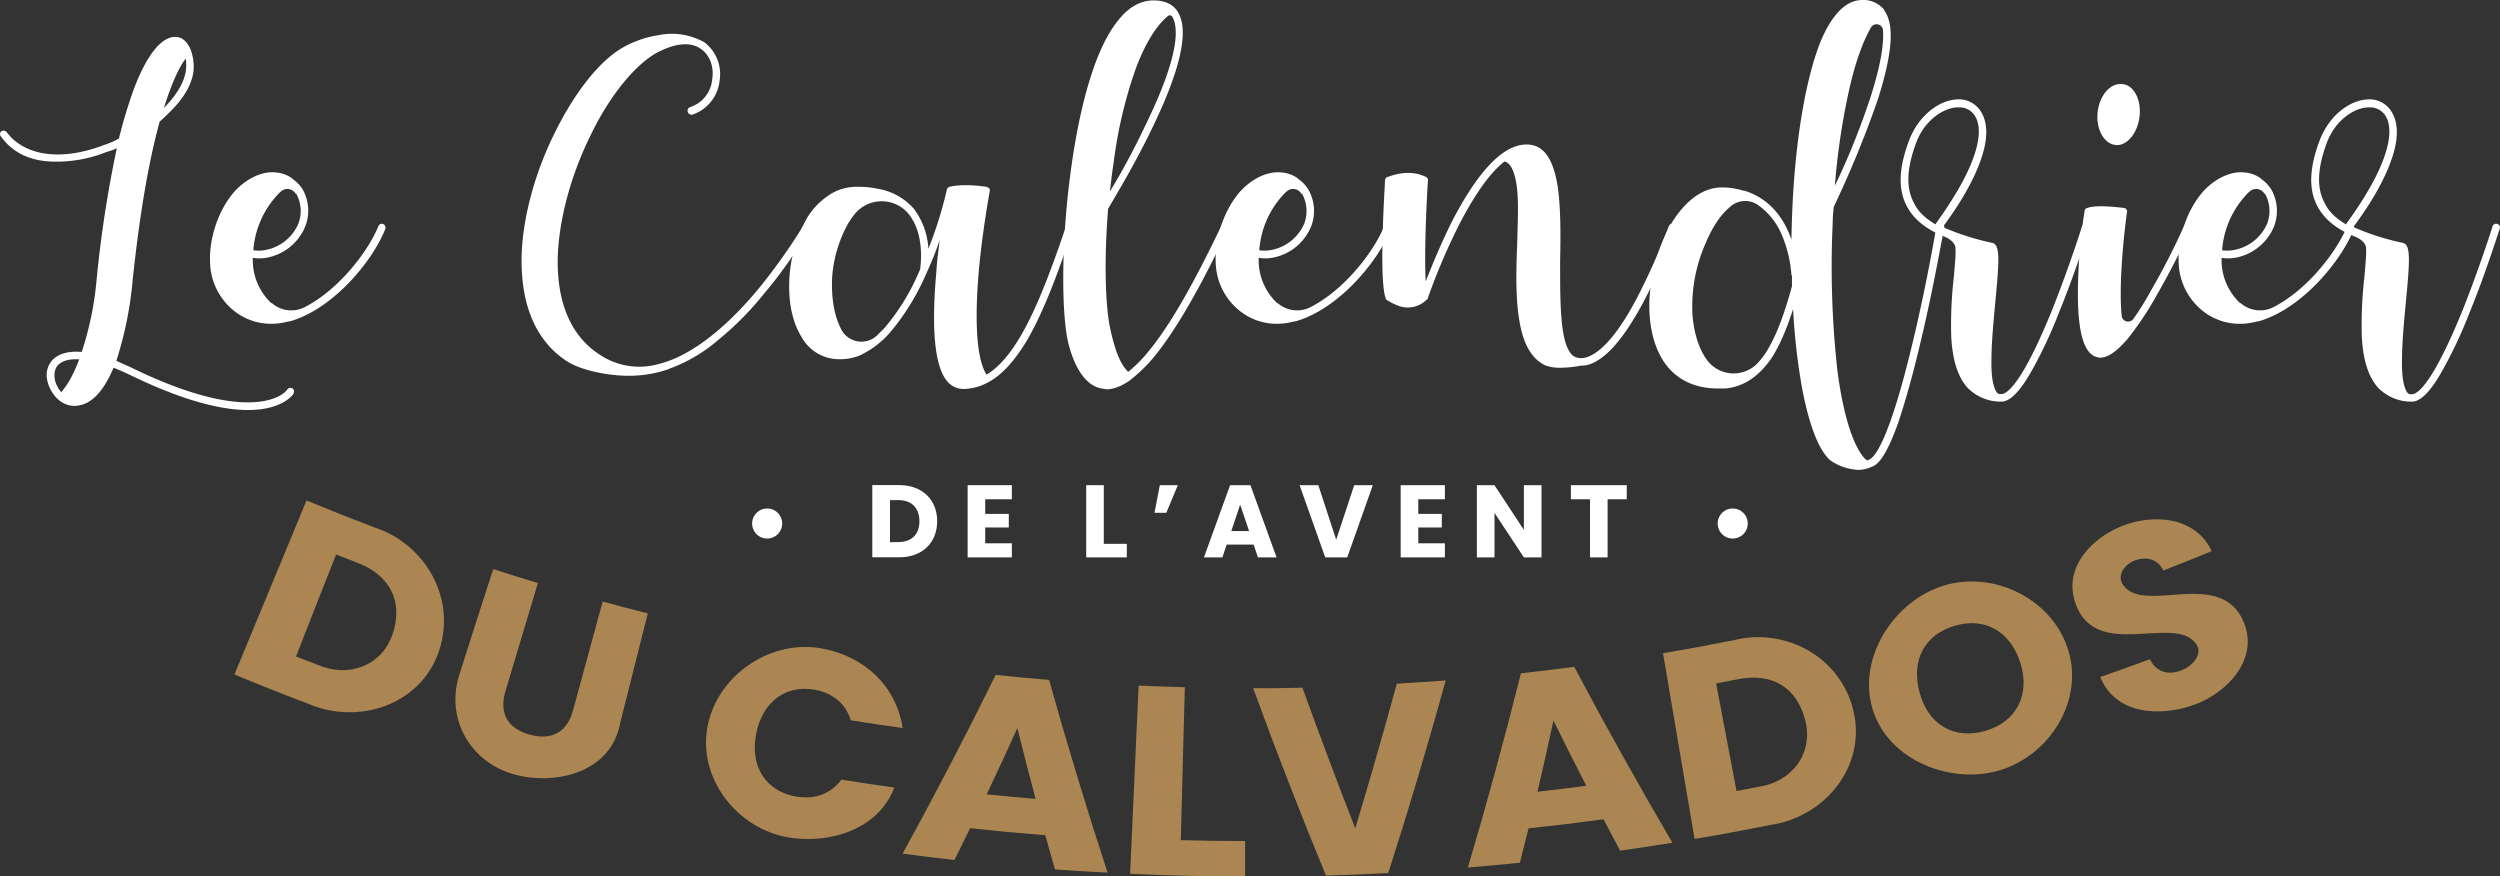
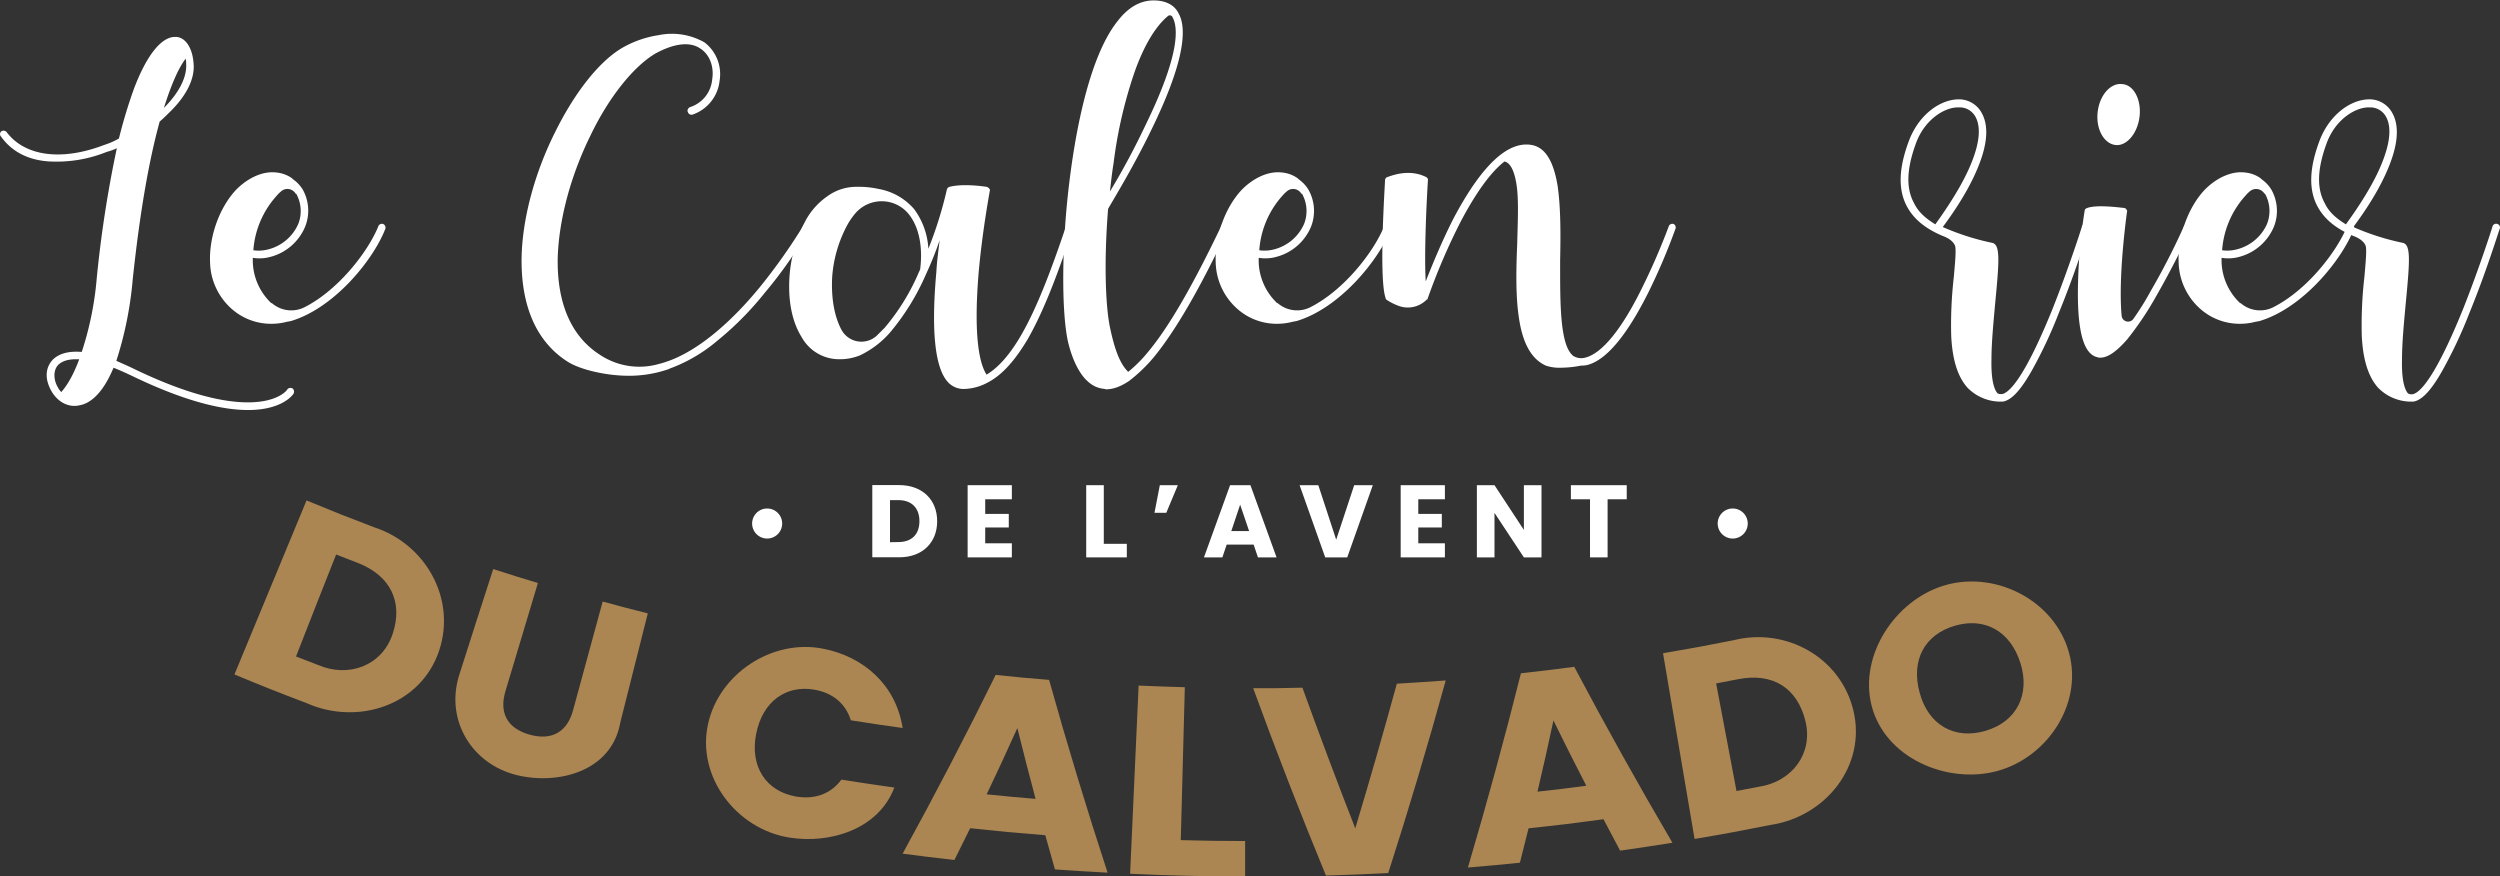
<svg xmlns="http://www.w3.org/2000/svg" viewBox="0 0 772.27 270.75">
  <rect x="0" y="0" width="772.27" height="270.75" fill="#333333" stroke="none" />
  <defs>
    <style>.cls-1{fill:#fff;}.cls-2{fill:#ab8652;}</style>
  </defs>
  <g id="Calque_2" data-name="Calque 2">
    <g id="Titre_et_texte" data-name="Titre et texte">
      <path class="cls-1" d="M90.68,121.6c-.17.32-3.44,5.06-14.06,5.06-7.68,0-19.12-2.45-36-10.62-2.12-1-3.92-1.8-5.55-2.45-3.6,8.66-7.68,11.11-10.46,11.6-3.43.82-6.87-1-8.83-4.57s-1.8-7,.49-9.48c1.31-1.31,3.76-2.78,8.66-2.45h.33A99.11,99.11,0,0,0,29.88,86a363.83,363.83,0,0,1,6.21-40.21A17.56,17.56,0,0,1,33,46.91a41.36,41.36,0,0,1-18.14,2.94C8.47,49.36,3.56,46.74.3,42.17a1.11,1.11,0,0,1,.16-1.64,1.27,1.27,0,0,1,1.63.33c5.56,7.35,16.84,9,30.08,3.92a22.57,22.57,0,0,0,4.57-2,155,155,0,0,1,4.58-15.2c3.92-10.46,8.5-16.18,12.75-16.18h.16c2.94,0,5.23,3.27,5.56,8.17.49,4.74-2.29,10.3-7.85,15.53-.82.82-1.63,1.63-2.61,2.45C45.89,50,43.12,66.36,41,86.29a113.27,113.27,0,0,1-5.06,25.17c1.79.82,3.75,1.64,5.72,2.62,20.42,9.81,32.19,10.79,38.57,10s8.5-3.6,8.5-3.76a1.27,1.27,0,0,1,1.63-.33A1.28,1.28,0,0,1,90.68,121.6Zm-72.9-2.13a5.89,5.89,0,0,0,1.15,1.64c1.31-1.47,3.43-4.42,5.55-10.14h-1c-3.26,0-4.74,1-5.55,1.8C16.31,114.57,16.64,117.51,17.78,119.47ZM57.5,19.61a4.61,4.61,0,0,0-.16-1.47c-2,2.62-4.25,7.36-6.71,15.2C55.21,28.76,57.83,23.86,57.5,19.61Z" />
      <path class="cls-1" d="M119,70.77c-3.76,9.64-15.85,24.51-29.25,28.44-.33,0-.66.16-1,.16a18.82,18.82,0,0,1-5.07.65,18.31,18.31,0,0,1-12.26-4.74,19.77,19.77,0,0,1-6.53-14.22c-.33-7.84,2.77-16.67,7.84-22.22,3.76-3.93,8.5-6.05,12.58-5.56a10,10,0,0,1,4.42,1.47,3.58,3.58,0,0,1,.81.65,10.72,10.72,0,0,1,2.95,3.11A13.33,13.33,0,0,1,94.27,70a16,16,0,0,1-10.62,9.32,12.64,12.64,0,0,1-5.56.32V80.9a18.28,18.28,0,0,0,5.72,12.75H84a9.12,9.12,0,0,0,10.29,1.14C104.73,89.4,113.72,77.63,116.83,70a1.18,1.18,0,0,1,1.47-.82A1.2,1.2,0,0,1,119,70.77ZM78.26,77.31A11.53,11.53,0,0,0,83,77a13.85,13.85,0,0,0,9.15-7.85,10.94,10.94,0,0,0-.65-9.31h-.17a2.94,2.94,0,0,0-4.57-.66,10.11,10.11,0,0,0-1.31,1.31A28.12,28.12,0,0,0,78.26,77.31Z" />
      <path class="cls-1" d="M250,70.77A133.22,133.22,0,0,1,236.3,90.38a96.9,96.9,0,0,1-14.71,14.87,48.72,48.72,0,0,1-14.87,8.67.56.56,0,0,1-.33.16,37.23,37.23,0,0,1-12.09,2,46.09,46.09,0,0,1-5.39-.33c-5.4-.65-10.46-2.12-13.4-3.92-9.65-6.05-14.55-17-14.39-32,.17-11.93,3.93-26.15,10.3-38.9,6.21-12.59,13.89-22.23,21.08-26.31a32.22,32.22,0,0,1,10.95-3.76,20.28,20.28,0,0,1,11.93,1.14.56.56,0,0,1,.33.16,11.45,11.45,0,0,1,2,1,12.34,12.34,0,0,1,4.58,11.77,12.43,12.43,0,0,1-8.34,10.46,1.16,1.16,0,0,1-1.47-.82c-.33-.49.17-1.3.66-1.47A9.88,9.88,0,0,0,220,24.52c.65-3.93-.82-7.69-3.6-9.48-3.26-2.29-8.17-1.64-13.89,1.47-6.7,3.92-14.38,13.4-20.1,25.33-6.21,12.58-9.81,26.31-10.13,37.92-.17,10,2,23,13.4,30.07a21.9,21.9,0,0,0,17.81,2.61c11.93-2.94,23.54-14.38,31.06-23.53a178.65,178.65,0,0,0,13.56-19.12,1.13,1.13,0,0,1,1.64-.49A1.06,1.06,0,0,1,250,70.77Z" />
      <path class="cls-1" d="M331.43,70.6c-4.09,12.26-8.67,25-14.06,34.33-3.92,6.53-7.84,10.95-12.26,13.23a16.08,16.08,0,0,1-7.51,2,6.56,6.56,0,0,1-5.07-2.46c-3.76-4.57-4.9-15.85-3.27-33.83.16-3.27.65-6.53,1-9.64A107.78,107.78,0,0,1,286,84.82,72.9,72.9,0,0,1,275,102.64a28.54,28.54,0,0,1-9.48,7.19,16.59,16.59,0,0,1-6.21,1.14,13.24,13.24,0,0,1-11.77-7c-2.45-3.93-3.76-9.32-3.76-15.37a43,43,0,0,1,5.23-20.75,21.68,21.68,0,0,1,6.54-7.2,15.17,15.17,0,0,1,9-2.94,28.85,28.85,0,0,1,6.87.66,18.76,18.76,0,0,1,10.95,6.21,22.57,22.57,0,0,1,4.41,12.26,122,122,0,0,0,5.72-18.31,1.19,1.19,0,0,1,.82-.82c4.57-1.14,11.27,0,11.44,0s.65.33.81.49c.17.33.33.49.17.82,0,.16-2.29,12.26-3.44,25.33-1.63,19.94.33,28.11,2.46,31.38,3.76-2.28,7.19-6.21,10.62-12.09,5.23-9,9.81-21.57,13.89-33.67a1.18,1.18,0,0,1,1.47-.82A1.24,1.24,0,0,1,331.43,70.6ZM280.6,66a10.76,10.76,0,0,0-16.18-.33A21.6,21.6,0,0,0,261.48,70a39.72,39.72,0,0,0-4.42,15.69c-.32,6.37.66,11.93,2.78,16a7,7,0,0,0,11,2l2.45-2.45a67.27,67.27,0,0,0,10.63-17.33c.16-.16.16-.49.32-.65C284.36,82.05,285.83,72.4,280.6,66Z" />
      <path class="cls-1" d="M379.32,70.77c-8.5,18.14-16.18,31.38-22.88,39.55a48.34,48.34,0,0,1-7.2,7,.16.16,0,0,0-.16.16c-2.61,1.8-5.07,2.78-7.35,2.78-.33,0-.49-.16-.82-.16-6.7-.66-9.81-9.48-11-14.55-2-9-2-29.26.33-48.54,1.63-13.73,5.72-38.9,15-50.5,3.27-4.25,7-6.38,11.12-6.38,3.59,0,6.37,1.31,7.68,3.93,3.27,5.72.49,17.81-8.17,35.62-5.89,12.26-12.59,23-13.57,24.85-1.31,16.18-.82,30.23.65,36.93,1.47,6.87,3.11,11,5.56,13.41a42.5,42.5,0,0,0,6.05-6.05c6.7-8,14.22-21.25,22.72-39.06.16-.66.81-.82,1.47-.49A1,1,0,0,1,379.32,70.77ZM342.87,59.16a227.29,227.29,0,0,0,10.95-20.43c10.46-21.41,10.3-30.07,8.34-33.5a.89.89,0,0,0-1.31-.33c-3.76,3.11-7.19,8.66-10.13,16.67A139.08,139.08,0,0,0,344,50.34C343.52,53.28,343.2,56.22,342.87,59.16Z" />
      <path class="cls-1" d="M429.66,70.77c-3.76,9.64-15.86,24.51-29.26,28.44-.33,0-.65.16-1,.16a18.77,18.77,0,0,1-5.07.65,18.28,18.28,0,0,1-12.25-4.74,19.74,19.74,0,0,1-6.54-14.22c-.33-7.84,2.78-16.67,7.84-22.22,3.76-3.93,8.5-6.05,12.59-5.56a10,10,0,0,1,4.41,1.47,3.66,3.66,0,0,1,.82.65,10.83,10.83,0,0,1,2.94,3.11A13.33,13.33,0,0,1,405,70a16,16,0,0,1-10.63,9.32,12.59,12.59,0,0,1-5.55.32V80.9a18.2,18.2,0,0,0,5.72,12.75h.16A9.14,9.14,0,0,0,405,94.79C415.44,89.4,424.43,77.63,427.53,70a1.18,1.18,0,0,1,1.47-.82A1.2,1.2,0,0,1,429.66,70.77ZM389,77.31A11.53,11.53,0,0,0,393.7,77a13.83,13.83,0,0,0,9.15-7.85,10.91,10.91,0,0,0-.65-9.31H402a2.94,2.94,0,0,0-4.57-.66,10.11,10.11,0,0,0-1.31,1.31A28.18,28.18,0,0,0,389,77.31Z" />
      <path class="cls-1" d="M517.59,70.6a191.19,191.19,0,0,1-8.34,19.62c-6.7,13.4-13.07,21.08-19,22.55a7.44,7.44,0,0,1-1.8.16,33.13,33.13,0,0,1-6.37.66,12.72,12.72,0,0,1-4.58-.66c-4.41-2-7.19-6.86-8.33-15-1-6.7-.82-14.87-.49-22.72.16-6.7.49-13.07-.16-17.81-.82-5.72-2.46-7.2-3.76-7.52-4.25,3.27-8.83,9.64-13.57,18.63A193.7,193.7,0,0,0,441.1,92c0,.17-.17.33-.17.5h-.16a8.2,8.2,0,0,1-8.33,2.12,17.87,17.87,0,0,1-4.09-2A.86.86,0,0,1,428,92c-2.12-6.21-.16-35-.16-36.28a1.11,1.11,0,0,1,.65-1c.33,0,6.38-2.94,12.1,0a1,1,0,0,1,.49,1.15c-.49,8.17-1.15,23-.66,31.05,1.8-4.58,4.91-12.26,8.67-19.61,8.5-16,16.5-23.7,23.86-22.56,4.25.66,6.86,4.74,8.17,12.42,1,6.54,1,15,.82,23.21,0,12.91-.17,26.31,4.08,29.58a4.65,4.65,0,0,0,3.76.49c5.07-1.3,11.12-8.66,17.33-21.24A204.78,204.78,0,0,0,515.46,70a1.18,1.18,0,0,1,1.47-.82A1.15,1.15,0,0,1,517.59,70.6Z" />
-       <path class="cls-1" d="M600.62,70.28c-.17.16-3.11,17.81-7.36,35.46-2.45,10.46-4.9,19-7,25.17-3.76,10.46-6.37,12.75-8,13.24a9.93,9.93,0,0,1-4.24,1,16.48,16.48,0,0,1-8.83-3.1s0-.17-.16-.17c-3.44-3.43-6.21-10.78-8.34-21.9a195.41,195.41,0,0,1-2.78-24.51c-2.12,6.53-4.25,11.44-6.7,15.2Q541.29,119.23,533,120H530.5c-7.19,0-13.07-2.94-16.67-8.5-3.27-5.06-4.74-12.09-4.25-19.94a54.22,54.22,0,0,1,5.88-21.08c4.42-8,10.3-12.58,16.35-12.58a22,22,0,0,1,6.7,1h.33c5.88,1.79,10.62,6,13.56,12.58l1,2.45c.33-25.33,3.76-48.05,9-61.12C566,4.25,570.38,0,575.28,0a8.13,8.13,0,0,1,6.05,2.29c.16.16.33.16.33.32l.32.33c0,.16.17.33.33.66,2.94,4.57,2.13,13.23-2.12,26.8a322.14,322.14,0,0,1-13.73,33.5c-.17,1.64-.33,3.44-.33,5.07a290.71,290.71,0,0,0,1.47,45.6c1.8,13.73,4.9,23.37,8.5,27.13.65.65,1,.49,1.14.33,1.64-.49,6.21-5.07,13.73-36.78,4.25-17.65,7.19-35.14,7.19-35.3a1.44,1.44,0,0,1,1.47-1A1.24,1.24,0,0,1,600.62,70.28ZM553.55,88.42V85.15a.49.49,0,0,1-.17-.33,38.61,38.61,0,0,0-3.1-12.58,21.27,21.27,0,0,0-7.36-9,6.92,6.92,0,0,0-8.66.82c-2.94,2.45-5.39,6.37-7.35,11a48.33,48.33,0,0,0-4.09,22.22c.33,3.93,1.31,9.65,4.58,14.06a10.24,10.24,0,0,0,16,.33,26.49,26.49,0,0,0,1.8-2.29C548.32,104.6,550.93,98.06,553.55,88.42ZM581.66,9.15a2,2,0,0,0-3.6-.82c-2.61,4.42-5.07,11.28-7,20.11a214.26,214.26,0,0,0-4.25,28.93A225.34,225.34,0,0,0,577.9,29.75C581.17,19.45,582,13.07,581.66,9.15Z" />
      <path class="cls-1" d="M645.4,70.6c-.16.17-4.08,13.08-9.32,25.83a140.08,140.08,0,0,1-8.49,18.14c-3.44,6.05-6.21,9-8.83,9.48h-1.47a14.29,14.29,0,0,1-9.48-4.25c-3.11-3.43-4.74-8.83-5.07-16.18a129.91,129.91,0,0,1,.82-18.14c.33-3.93.82-8.66.33-9.65-.82-2-3.76-2.94-3.76-2.94-4.74-2-8.66-4.74-11-9-2.94-5.39-2.62-12.25.82-21.08,3.26-7.84,9.48-11.77,14.38-12.09A8,8,0,0,1,612.22,35c1.8,3.26,1.8,7.84,0,13.4-2,6.21-6,13.56-12.09,21.73A76.33,76.33,0,0,0,615.33,75c2.61.49,2.29,5.23,1,18.63-.49,5.56-1.15,12.09-1.15,17.32-.16,7,1,9.48,1.8,10.46.17.17.33.17.66.33h.81c1.8-.33,6.38-3.6,15.53-26.15,5.07-12.75,9.15-25.5,9.15-25.66a1.19,1.19,0,1,1,2.29.65Zm-47.56-1.3c6-8.34,10.13-15.53,12.1-21.58,2.12-6.37,1.3-9.8.32-11.6A5.54,5.54,0,0,0,605,33.18h-.49c-3.92.16-9.64,3.59-12.42,10.46-3.1,8.17-3.43,14.38-.82,19.12C592.61,65.54,594.9,67.5,597.84,69.3Z" />
      <path class="cls-1" d="M676.78,70.77c0,.16-4.74,10.29-10.46,20.26a98.34,98.34,0,0,1-9.15,13.73c-3.27,3.76-6,5.72-8.34,5.72a2.13,2.13,0,0,1-1-.16c-4.41-1-6.37-8.83-5.88-23.86a166,166,0,0,1,2-21.25.9.9,0,0,1,.49-.82c2.62-1.3,10.13-.32,11.61-.16a.89.89,0,0,1,.81.49.72.72,0,0,1,.17.82c0,.16-2.78,19.45-1.64,32a2,2,0,0,0,3.6,1,83.5,83.5,0,0,0,5.39-8.66,212.62,212.62,0,0,0,10.3-20.1,1.12,1.12,0,0,1,1.47-.49A1,1,0,0,1,676.78,70.77ZM648,34.48c.65-5.23,4.08-9,7.68-8.49,3.59.32,5.88,5.06,5.23,10.13-.65,5.23-4.09,9.15-7.52,8.66C649.82,44.29,647.36,39.71,648,34.48Z" />
      <path class="cls-1" d="M727.12,70.77c-3.76,9.64-15.85,24.51-29.25,28.44-.33,0-.66.16-1,.16a18.82,18.82,0,0,1-5.07.65,18.31,18.31,0,0,1-12.26-4.74A19.82,19.82,0,0,1,673,81.06c-.32-7.84,2.78-16.67,7.85-22.22,3.76-3.93,8.5-6.05,12.58-5.56a10,10,0,0,1,4.42,1.47,3.58,3.58,0,0,1,.81.65,10.56,10.56,0,0,1,2.94,3.11A13.3,13.3,0,0,1,702.44,70a16,16,0,0,1-10.62,9.32,12.64,12.64,0,0,1-5.56.32V80.9A18.28,18.28,0,0,0,692,93.65h.17a9.12,9.12,0,0,0,10.29,1.14C712.9,89.4,721.89,77.63,725,70a1.17,1.17,0,0,1,1.47-.82A1.2,1.2,0,0,1,727.12,70.77Zm-40.69,6.54a11.48,11.48,0,0,0,4.73-.33,13.87,13.87,0,0,0,9.16-7.85,10.91,10.91,0,0,0-.66-9.31h-.16a3,3,0,0,0-4.58-.66,10.07,10.07,0,0,0-1.3,1.31A28.12,28.12,0,0,0,686.43,77.31Z" />
      <path class="cls-1" d="M772.23,70.6c-.16.17-4.08,13.08-9.31,25.83a141.27,141.27,0,0,1-8.5,18.14c-3.43,6.05-6.21,9-8.83,9.48h-1.47a14.29,14.29,0,0,1-9.48-4.25c-3.1-3.43-4.74-8.83-5.07-16.18a129.91,129.91,0,0,1,.82-18.14c.33-3.93.82-8.66.33-9.65-.82-2-3.76-2.94-3.76-2.94-4.74-2-8.66-4.74-11-9-2.94-5.39-2.62-12.25.82-21.08,3.27-7.84,9.48-11.77,14.38-12.09A8,8,0,0,1,739.05,35c1.8,3.26,1.8,7.84,0,13.4-2,6.21-6,13.56-12.09,21.73A76.33,76.33,0,0,0,742.16,75c2.61.49,2.29,5.23,1,18.63C742.65,99.21,742,105.74,742,111c-.17,7,1,9.48,1.79,10.46.17.17.33.17.66.33h.82c1.79-.33,6.37-3.6,15.52-26.15,5.07-12.75,9.15-25.5,9.15-25.66a1.18,1.18,0,0,1,1.47-.82A1.16,1.16,0,0,1,772.23,70.6Zm-47.56-1.3c6.05-8.34,10.14-15.53,12.1-21.58,2.12-6.37,1.3-9.8.32-11.6a5.54,5.54,0,0,0-5.23-2.94h-.49c-3.92.16-9.64,3.59-12.42,10.46-3.1,8.17-3.43,14.38-.82,19.12C719.44,65.54,721.73,67.5,724.67,69.3Z" />
      <path class="cls-1" d="M539.89,161.71a4.64,4.64,0,1,1-4.64-4.63A4.64,4.64,0,0,1,539.89,161.71Z" />
      <path class="cls-1" d="M241.62,161.71a4.64,4.64,0,1,1-4.64-4.63A4.64,4.64,0,0,1,241.62,161.71Z" />
      <path class="cls-1" d="M289.5,161c0,6.61-4.57,11.15-11.69,11.15h-8.35v-22.3h8.35C284.93,149.88,289.5,154.39,289.5,161Zm-12,6.45c4.1,0,6.52-2.35,6.52-6.45s-2.42-6.51-6.52-6.51h-2.57v13Z" />
      <polygon class="cls-1" points="312.57 154.23 304.34 154.23 304.34 158.75 311.62 158.75 311.62 162.94 304.34 162.94 304.34 167.83 312.57 167.83 312.57 172.18 298.91 172.18 298.91 149.88 312.57 149.88 312.57 154.23" />
      <polygon class="cls-1" points="340.97 149.88 340.97 167.99 348.08 167.99 348.08 172.18 335.54 172.18 335.54 149.88 340.97 149.88" />
      <polygon class="cls-1" points="356.63 158.4 358.28 149.88 363.84 149.88 360.28 158.4 356.63 158.4" />
      <path class="cls-1" d="M387.26,168.24h-8.33l-1.33,3.94h-5.69l8.07-22.3h6.29l8.07,22.3h-5.75Zm-4.17-12.35-2.73,8.16h5.5Z" />
      <polygon class="cls-1" points="418.32 149.88 424.07 149.88 416.17 172.18 409.37 172.18 401.46 149.88 407.24 149.88 412.76 166.72 418.32 149.88" />
      <polygon class="cls-1" points="446.34 154.23 438.12 154.23 438.12 158.75 445.39 158.75 445.39 162.94 438.12 162.94 438.12 167.83 446.34 167.83 446.34 172.18 432.68 172.18 432.68 149.88 446.34 149.88 446.34 154.23" />
      <polygon class="cls-1" points="476.18 149.88 476.18 172.18 470.74 172.18 461.66 158.43 461.66 172.18 456.22 172.18 456.22 149.88 461.66 149.88 470.74 163.7 470.74 149.88 476.18 149.88" />
      <polygon class="cls-1" points="485.26 149.88 502.51 149.88 502.51 154.23 496.6 154.23 496.6 172.18 491.17 172.18 491.17 154.23 485.26 154.23 485.26 149.88" />
      <path class="cls-2" d="M135.67,200.94c-5.63,16.94-25.08,23.25-40.86,16.3-9-3.42-13.47-5.2-22.39-8.89q11.14-26.88,22.27-53.76c8.28,3.43,12.45,5.08,20.8,8.26C131.42,168,141,184.86,135.67,200.94Zm-37.42,4.48c9.29,4,19.65.37,23-9.47s-.49-18.16-10.9-22.13c-2.61-1-3.92-1.5-6.52-2.52Q97.6,187,91.44,202.79C94.16,203.85,95.52,204.38,98.25,205.42Z" />
      <path class="cls-2" d="M152.36,175.79c5.51,1.78,8.27,2.64,13.8,4.31l-10,33.33c-2,6.59.37,11.48,7.34,13.48s11.72-.85,13.52-7.49l9.15-33.59c5.56,1.51,8.35,2.24,13.94,3.65l-8.49,33.68c-2.64,15.19-19.27,19.4-32,16.27-13.85-3.41-22-16.84-17.87-30.58Q147,192.32,152.36,175.79Z" />
      <path class="cls-2" d="M254.07,200.35c12.85,2.44,22.72,11.35,24.76,24.53-6.4-.88-9.6-1.36-16-2.38-1.68-5.31-5.72-8.48-11.18-9.44-8.81-1.56-16.09,3.57-18.07,13.66s3.06,17.69,12.25,19.32c5.7,1,10.76-.7,14.07-5.2,6.54,1,9.81,1.53,16.37,2.44-4.93,13-20,17.46-32.49,15.44-16.23-2.62-28.66-18.7-25.06-35.07C222.13,208.17,238.39,197.36,254.07,200.35Z" />
      <path class="cls-2" d="M322.9,258c-9.29-.73-13.93-1.16-23.21-2.16-1.92,3.93-2.89,5.89-4.86,9.81-6.41-.72-9.61-1.11-16-1.95q15-27.31,28.74-55.21c6.59.69,9.89,1,16.5,1.53q8.4,30,18.07,59.55c-6.51-.35-9.76-.56-16.26-1C324.66,264.32,324.07,262.21,322.9,258Zm-8.63-33.1c-3.71,8.21-5.61,12.31-9.48,20.48,6,.61,9.06.89,15.11,1.4C317.57,238,316.44,233.65,314.27,224.9Z" />
      <path class="cls-2" d="M366,212.29q-.63,23.61-1.25,47.23c7.95.21,11.93.27,19.88.28,0,4.38,0,6.57,0,10.95q-17.77,0-35.53-.84,1.32-29.07,2.63-58.13C357.4,212,360.25,212.14,366,212.29Z" />
      <path class="cls-2" d="M431.49,211.2c6-.36,9.07-.57,15.1-1q-8.25,29.94-17.75,59.48c-7.69.4-11.54.56-19.24.78q-11.85-28.71-22.48-57.86c6.08,0,9.13,0,15.21-.17q7.88,21.84,16.32,43.45Q425.37,233.6,431.49,211.2Z" />
      <path class="cls-2" d="M495.33,253.07c-9.25,1.26-13.88,1.82-23.15,2.81-1.05,4.25-1.58,6.37-2.67,10.62-6.42.65-9.63.95-16.06,1.48q8.83-29.87,16.38-60c6.59-.73,9.89-1.13,16.46-2q14.59,27.52,30.33,54.35c-6.45,1-9.68,1.53-16.15,2.44C498.4,258.87,497.37,256.94,495.33,253.07Zm-15.46-30.52c-1.89,8.81-2.87,13.22-4.93,22,6-.67,9.06-1,15.08-1.83C485.88,234.69,483.85,230.65,479.87,222.55Z" />
      <path class="cls-2" d="M572.5,219.37c4.2,17.21-8.64,33-25.66,35.47-9.33,1.86-14,2.73-23.37,4.32l-9.75-57.37c8.7-1.48,13-2.28,21.71-4C551.62,193.68,568.51,203,572.5,219.37Zm-29,23.63c10-1.55,16.65-10.18,14.23-20.19-2.47-10.2-10-15.13-20.82-13-2.71.54-4.07.8-6.78,1.31q3.15,16.62,6.29,33.23C539.23,243.84,540.64,243.56,543.47,243Z" />
      <path class="cls-2" d="M617,238.16c-15.4,4.2-34.83-3.95-38.89-20.35-3.83-15.49,7.33-32.2,22.11-36.84,15.29-4.81,33.22,3.71,38.43,19.08C644.18,216.29,633,233.8,617,238.16Zm-3.64-12.41c9.62-2.82,13.83-11.23,10.76-20.95-3.12-9.89-11.07-14.21-20.28-11.5C594.49,196.05,590.24,204,593,214,595.62,223.79,603.59,228.62,613.39,225.75Z" />
-       <path class="cls-2" d="M678.22,217.56c-10.19,3.85-24.66,3.56-29.42-8.44,6.14-2.13,9.2-3.22,15.31-5.48,2,4,5.6,5,9.65,3.46,4.22-1.6,6.37-5.34,4.91-7.76C672.45,189,647.17,204.92,641,186c-3.58-10.94,5.41-20,14.78-23.62,9.67-3.69,22.41-2.79,27.43,7.86-6,2.46-8.94,3.66-14.94,6-1.59-3.38-5-4.46-8.71-3.14-3.32,1.18-5.48,4.55-4,7.15,6,10.25,30.56-5.45,37.64,12.14C697.73,203.67,688.11,213.81,678.22,217.56Z" />
    </g>
  </g>
</svg>